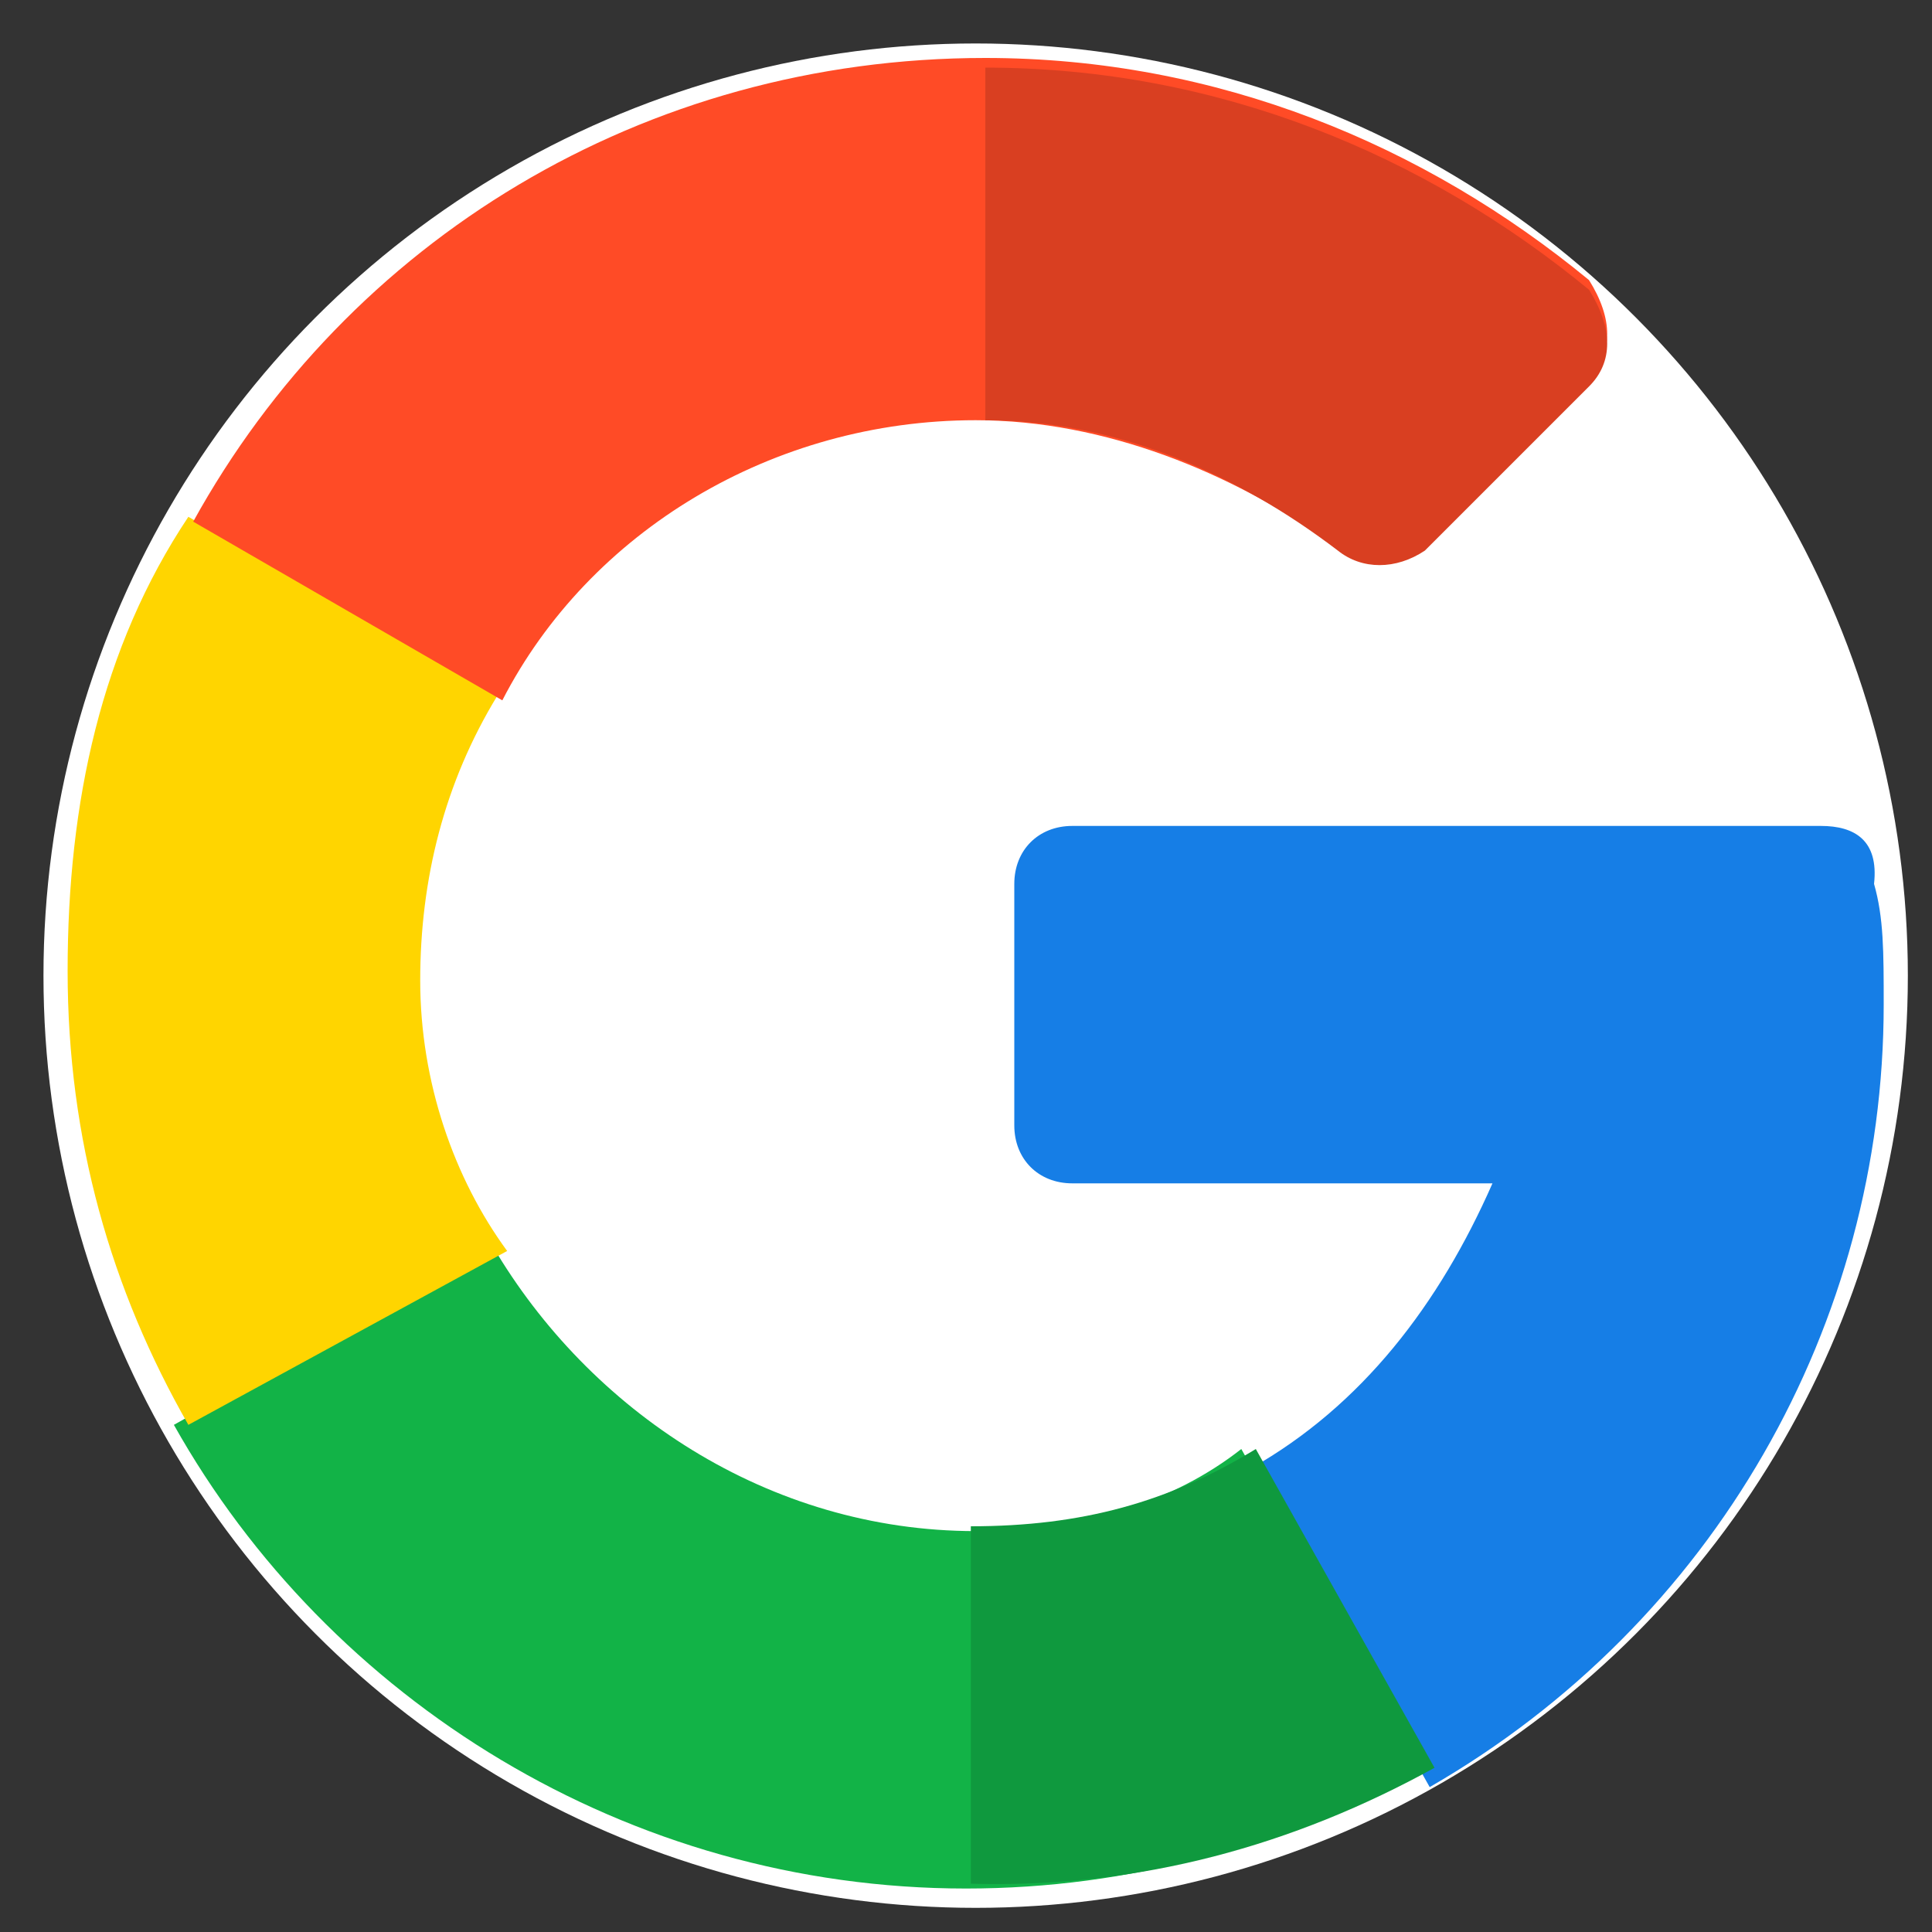
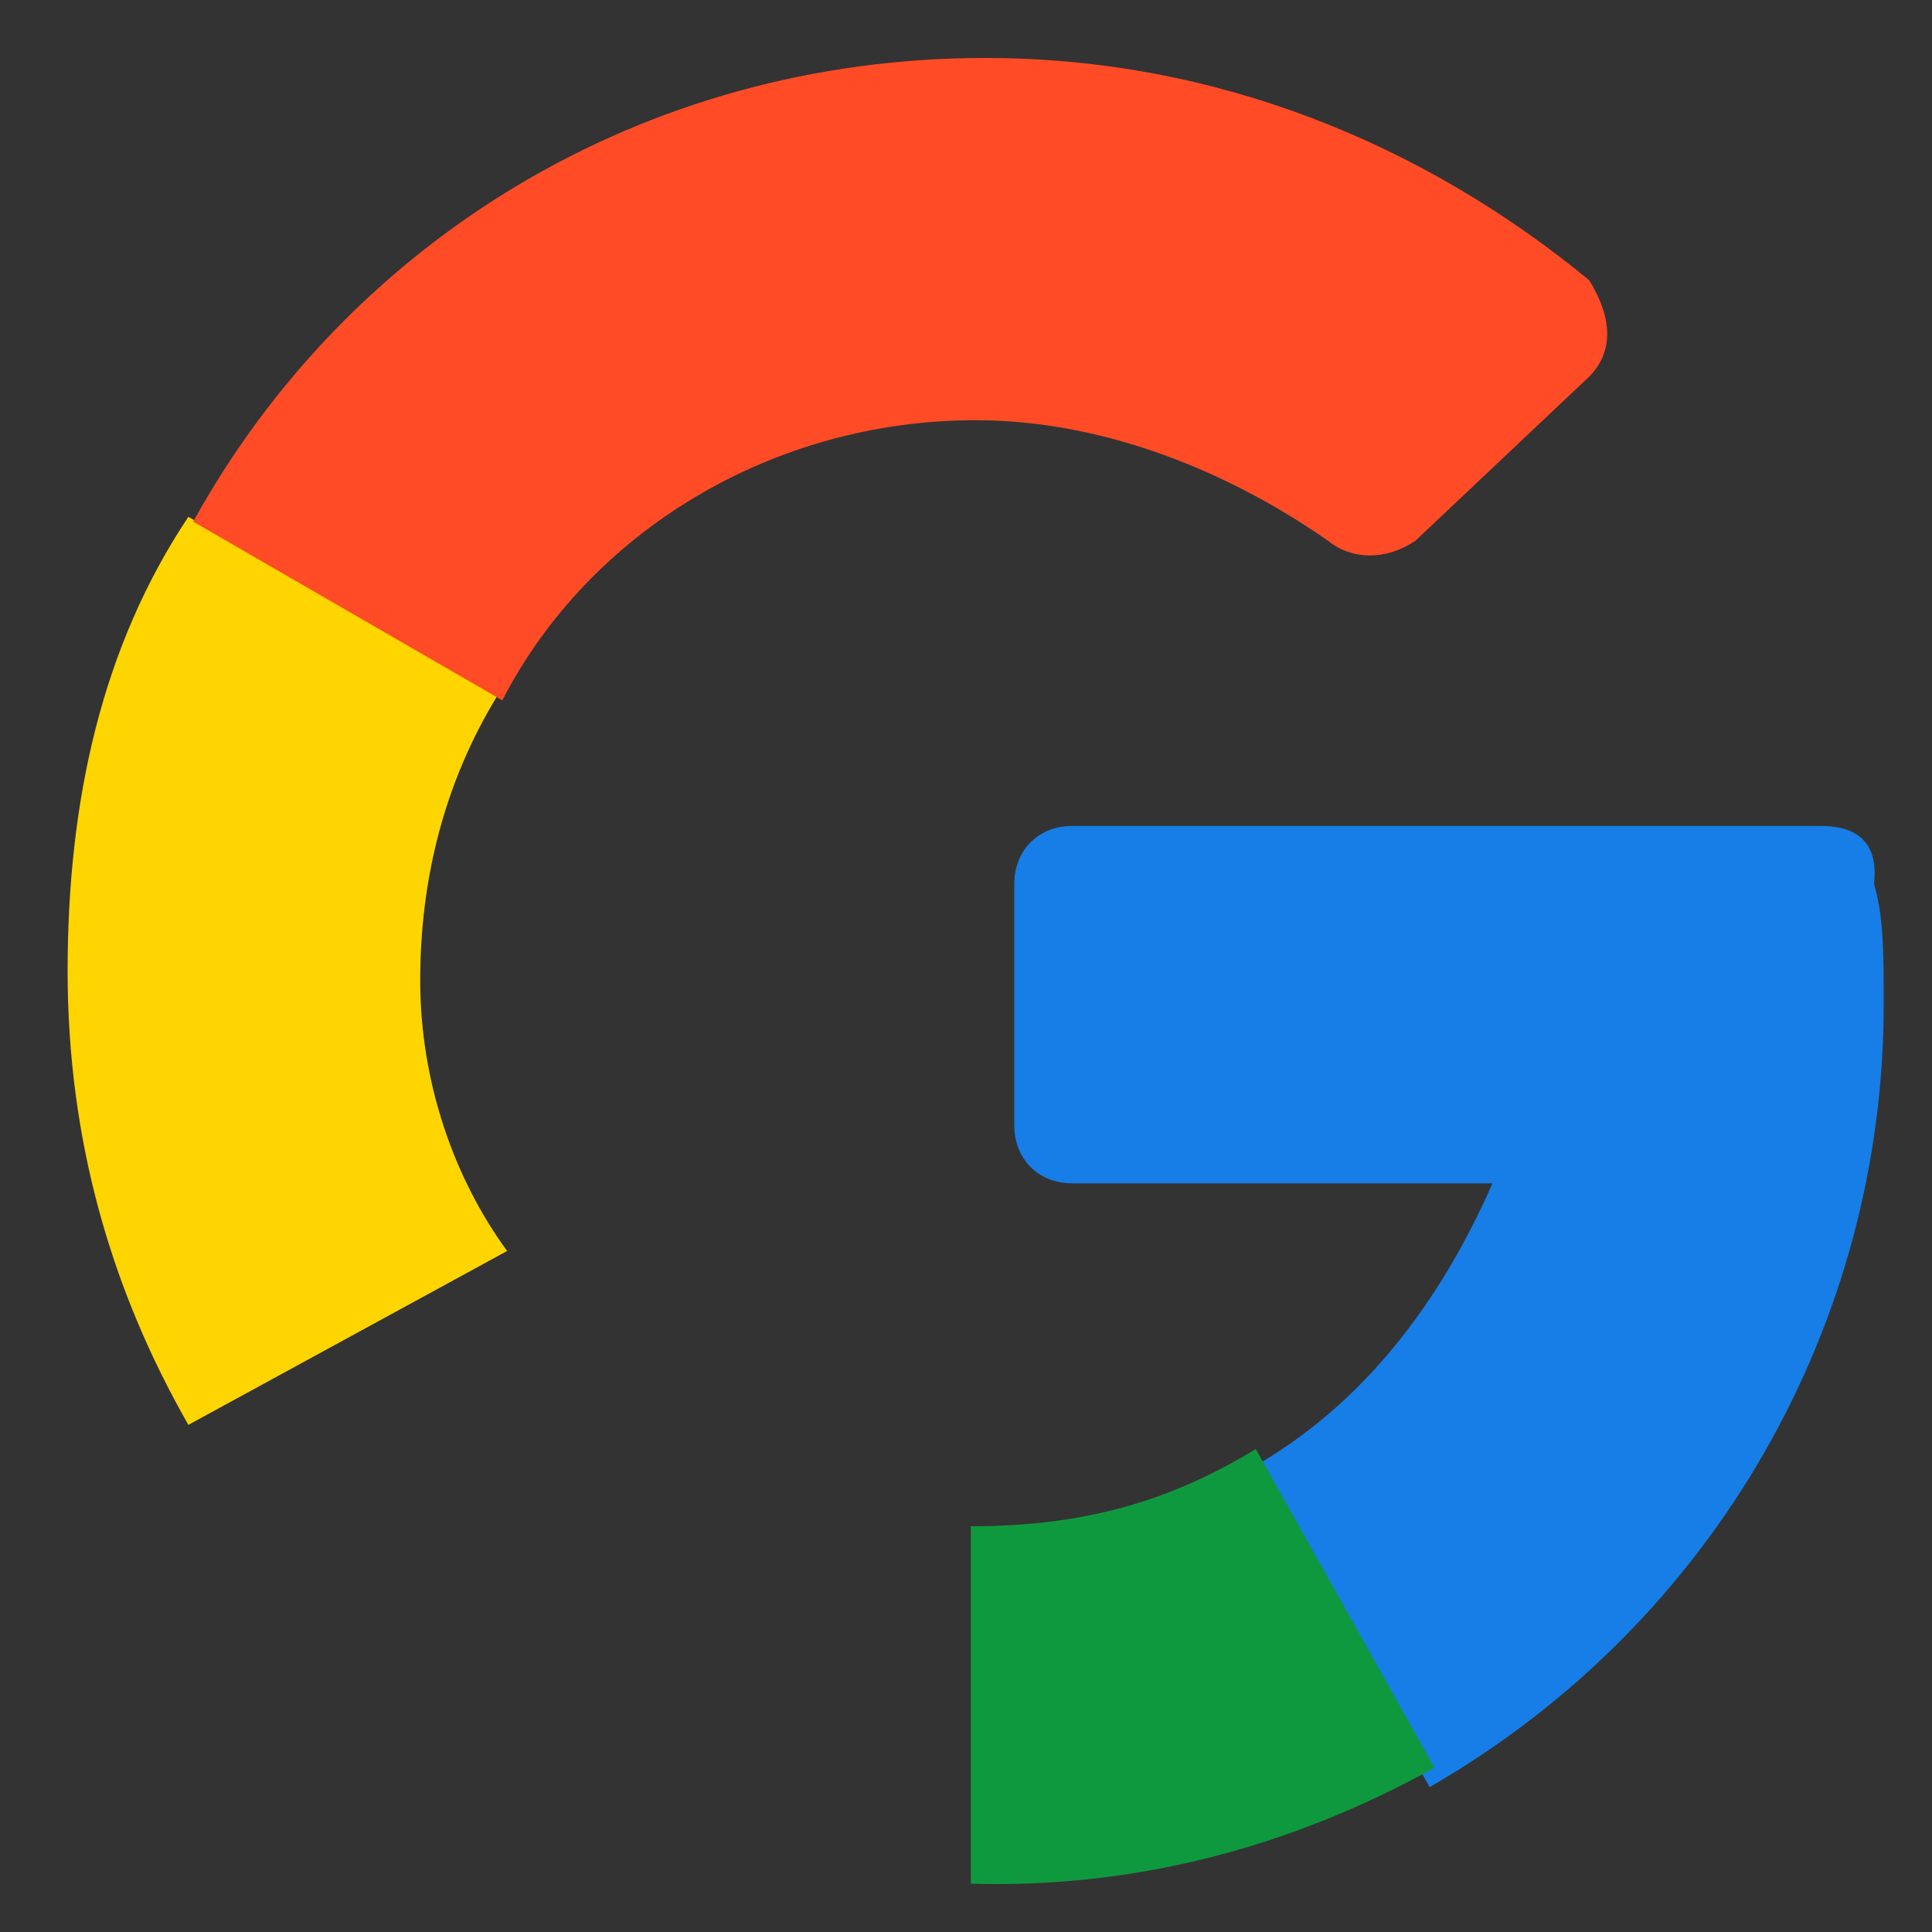
<svg xmlns="http://www.w3.org/2000/svg" version="1.1" id="Layer_1" x="0px" y="0px" viewBox="0 0 40 40" style="enable-background:new 0 0 40 40;" xml:space="preserve">
  <rect x="0" y="0" width="40" height="40" fill="#333333" stroke="none" />
  <style type="text/css">
	.st0{fill:#FFFFFF;}
	.st1{fill:#167EE6;}
	.st2{fill:#12B347;}
	.st3{fill:#0F993E;}
	.st4{fill:#FFD500;}
	.st5{fill:#FF4B26;}
	.st6{fill:#D93F21;}
</style>
-   <circle class="st0" cx="20.2" cy="20.2" r="19.3" />
  <path class="st1" d="M37.7,17.1H22.2c-0.7,0-1.2,0.5-1.2,1.2v5c0,0.7,0.5,1.2,1.2,1.2h8.7c-1.1,2.5-2.7,4.6-5,5.9l3.7,6.6  c5.9-3.4,9.4-9.6,9.4-16.2c0-1.1,0-1.8-0.2-2.5C38.9,17.4,38.4,17.1,37.7,17.1L37.7,17.1z" />
-   <path class="st2" d="M20.2,31.7c-4.3,0-8-2.5-10-5.9l-6.6,3.7c3.2,5.7,9.4,9.6,16.4,9.6c3.4,0,6.6-0.9,9.4-2.5l0,0L25.7,30  C24.3,31.1,22.4,31.7,20.2,31.7L20.2,31.7z" />
  <path class="st3" d="M29.7,36.6L29.7,36.6L26,30c-1.8,1.1-3.6,1.6-5.9,1.6V39C23.6,39.1,26.8,38.2,29.7,36.6L29.7,36.6z" />
  <path class="st4" d="M8.7,20.3c0-2.1,0.5-4.1,1.6-5.9l-6.4-3.7c-1.8,2.7-2.5,5.9-2.5,9.4s0.9,6.6,2.5,9.4l6.6-3.6  C9.4,24.4,8.7,22.4,8.7,20.3z" />
  <path class="st5" d="M20.2,8.7c2.7,0,5.3,1.1,7.3,2.5c0.5,0.4,1.2,0.4,1.8,0l3.6-3.4c0.5-0.5,0.5-1.2,0-2C29.5,3,25.2,1.2,20.4,1.2  C13.3,1.2,7.2,5,4,10.8l6.4,3.7C12.2,11,16,8.7,20.2,8.7z" />
-   <path class="st6" d="M27.7,11.4c0.5,0.4,1.2,0.4,1.8,0L32.9,8c0.5-0.5,0.5-1.2,0-2c-3.4-2.8-7.7-4.6-12.5-4.6v7.3  C23.1,8.7,25.6,9.8,27.7,11.4L27.7,11.4z" />
</svg>